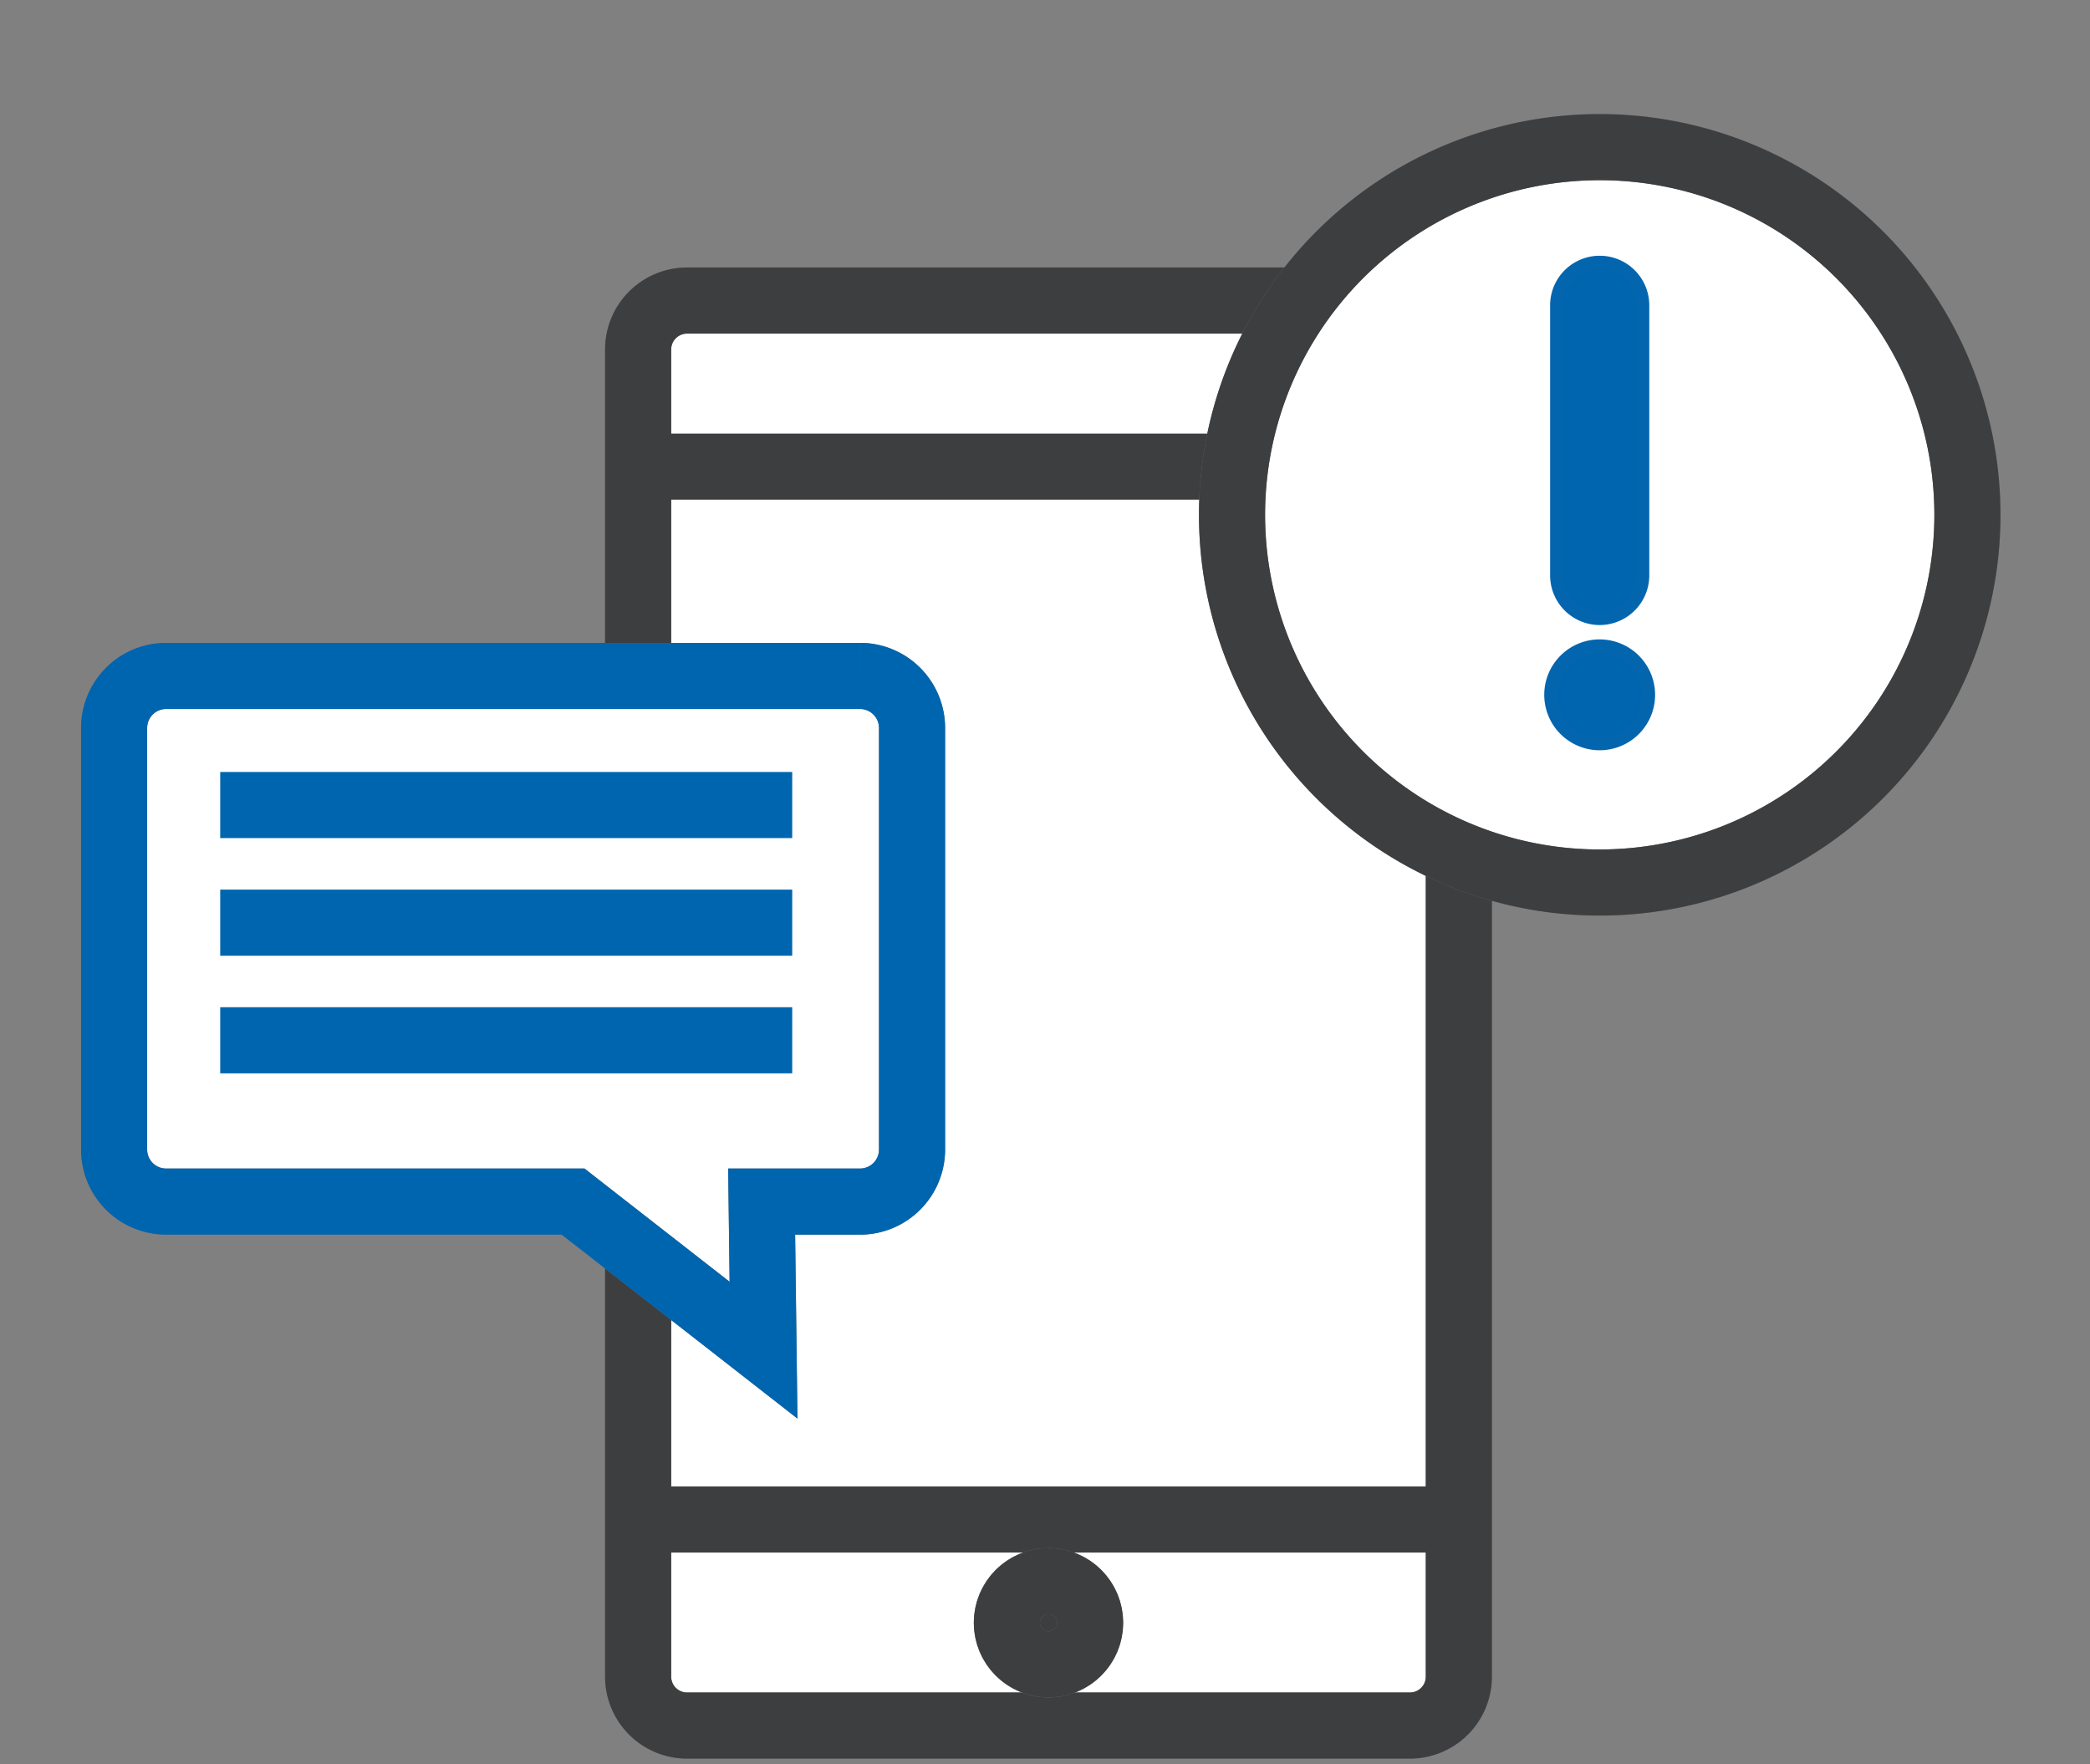
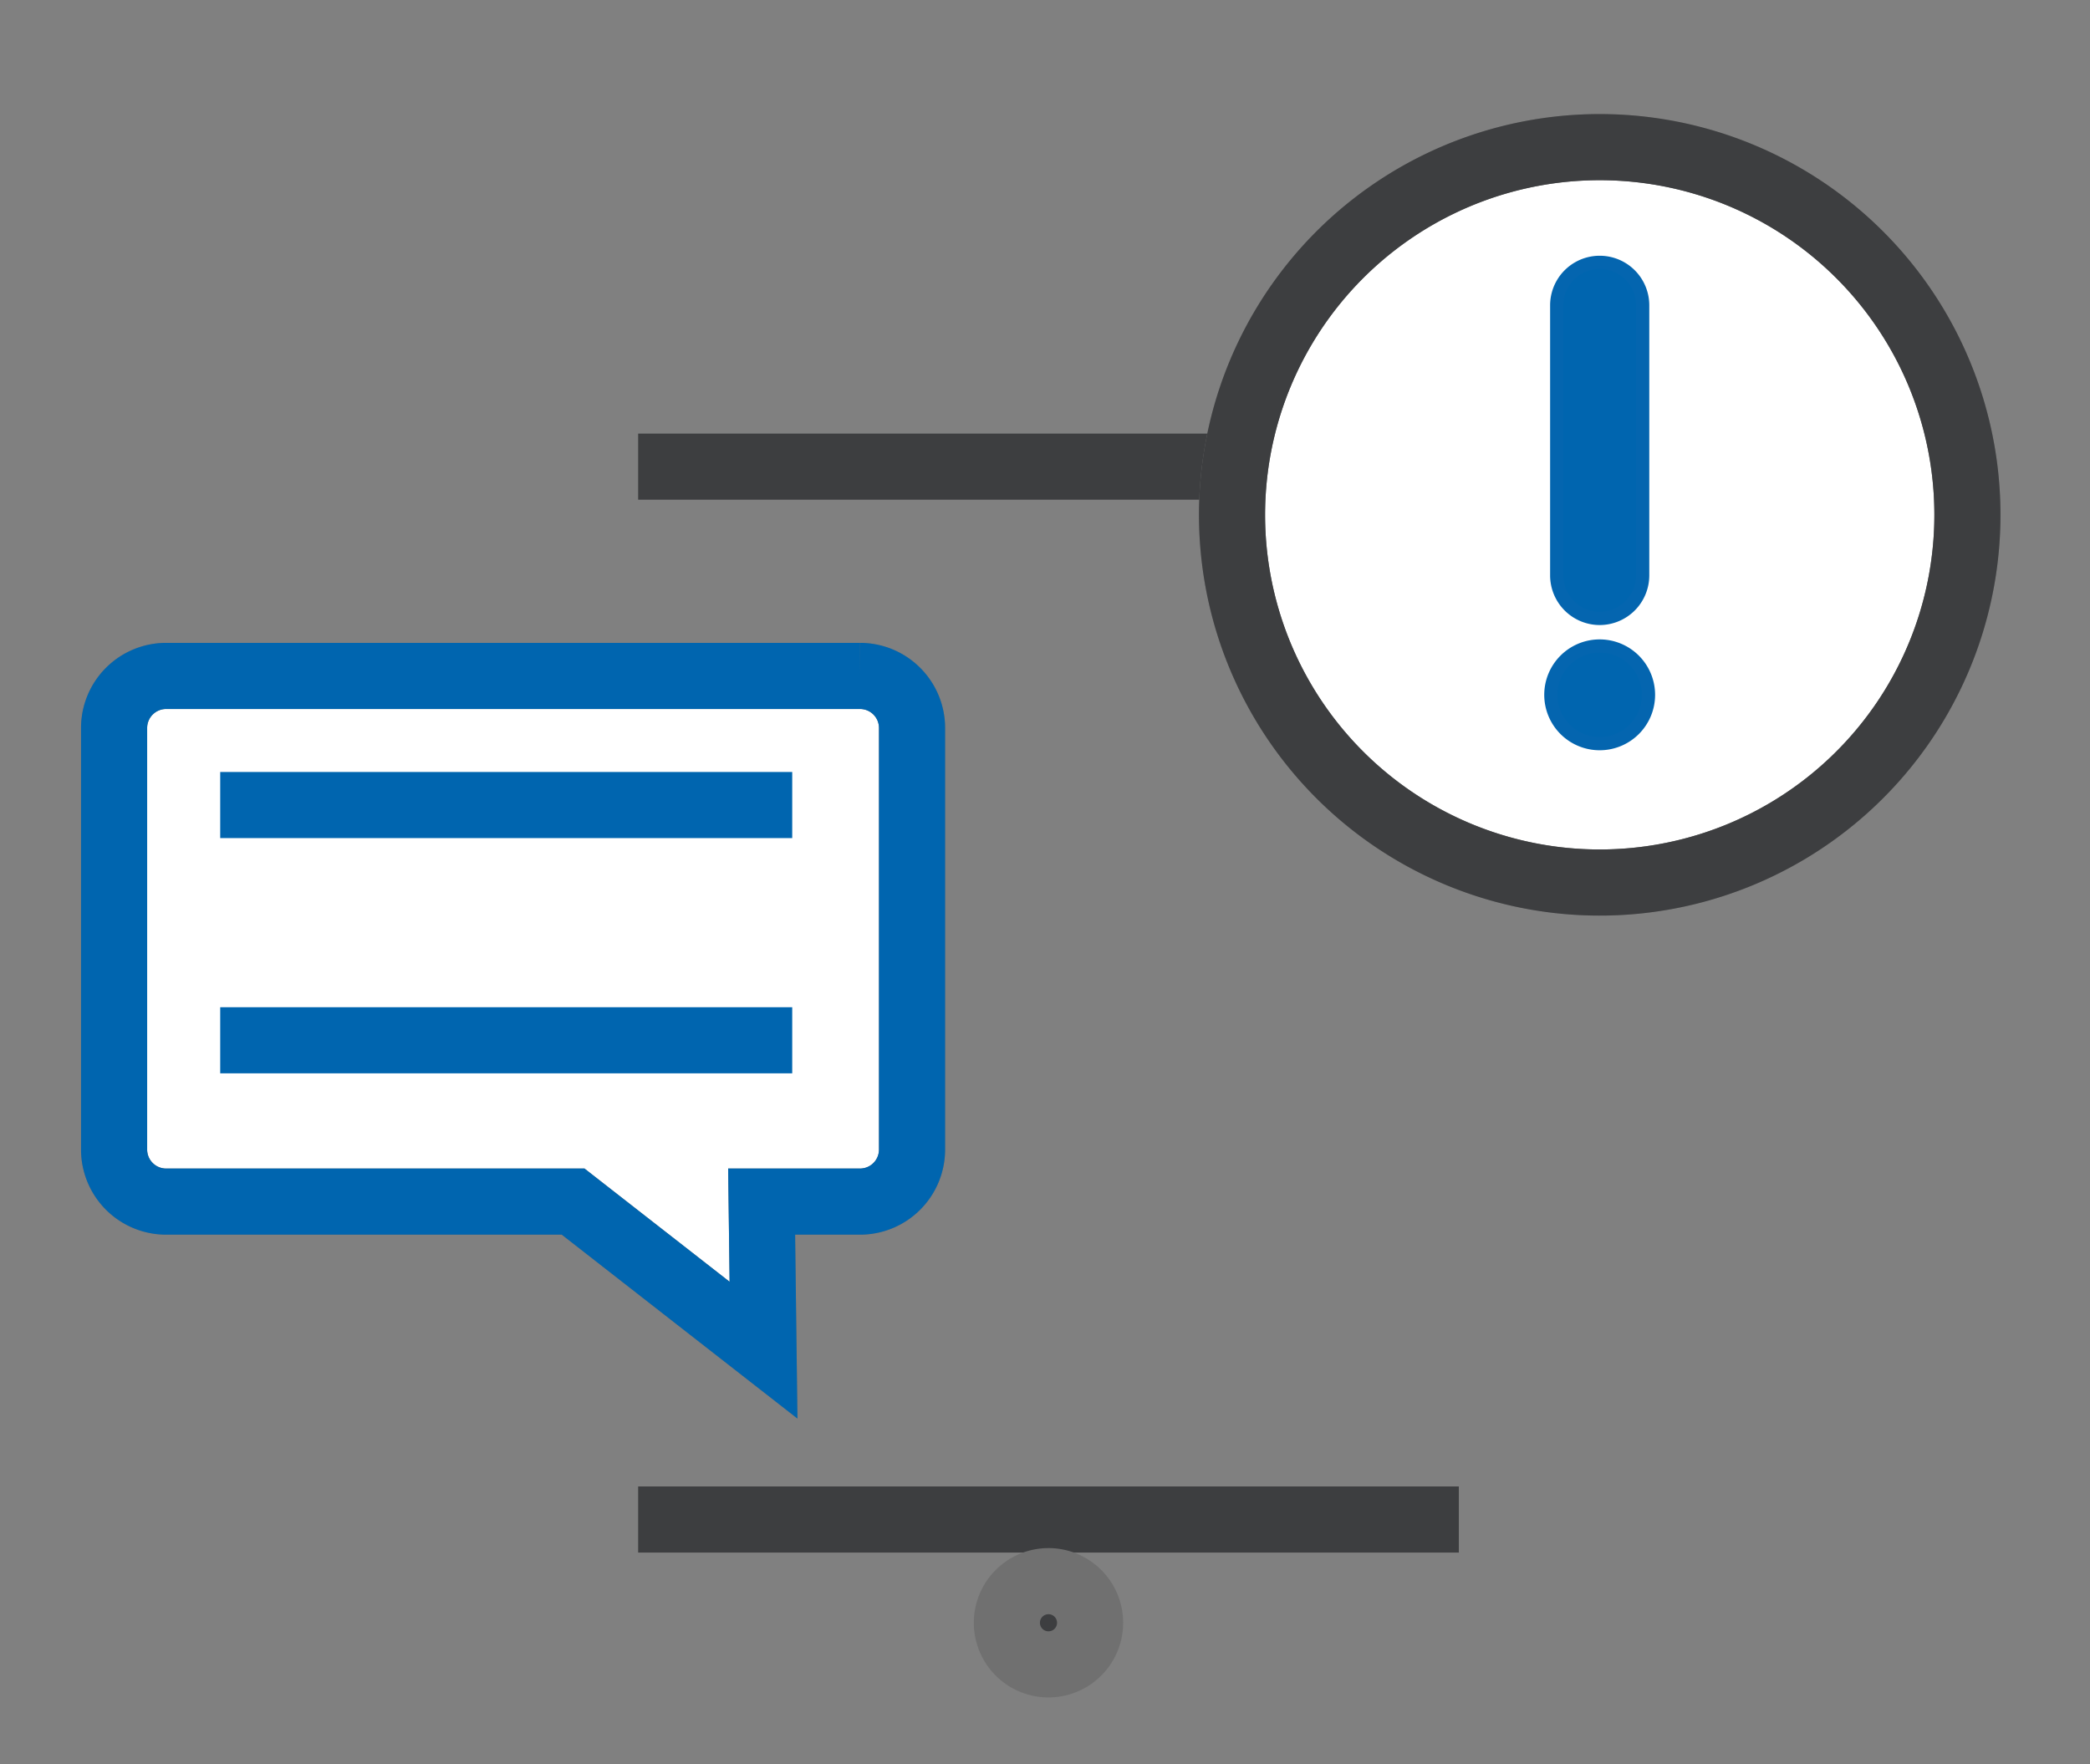
<svg xmlns="http://www.w3.org/2000/svg" id="Group_1194" data-name="Group 1194" width="158.065" height="133.417" viewBox="0 0 158.065 133.417">
  <rect x="0" y="0" width="158.065" height="133.417" fill="#808080" stroke="none" />
  <defs>
    <clipPath id="clip-path">
      <rect id="Rectangle_194" data-name="Rectangle 194" width="158.065" height="133.417" fill="none" stroke="#707070" stroke-width="5" />
    </clipPath>
    <clipPath id="clip-path-2">
      <rect id="Rectangle_195" data-name="Rectangle 195" width="145.269" height="124.841" fill="none" stroke="#707070" stroke-width="5" />
    </clipPath>
  </defs>
  <g id="Group_1183" data-name="Group 1183" transform="translate(0 0)">
    <g id="Group_1182" data-name="Group 1182" clip-path="url(#clip-path)">
-       <path id="Path_256" data-name="Path 256" d="M78.428,117.211H23.734a3.7,3.7,0,0,1-3.688-3.688V13.127a3.7,3.7,0,0,1,3.688-3.686H78.428a3.7,3.7,0,0,1,3.688,3.686v100.4a3.7,3.7,0,0,1-3.688,3.688" transform="translate(28.215 13.288)" fill="#fff" stroke="#707070" stroke-width="5" />
-     </g>
+       </g>
  </g>
  <g id="Group_1185" data-name="Group 1185" transform="translate(6.077 8.576)">
    <g id="Group_1184" data-name="Group 1184" clip-path="url(#clip-path-2)">
-       <path id="Path_257" data-name="Path 257" d="M78.428,117.211H23.734a3.7,3.7,0,0,1-3.688-3.688V13.127a3.7,3.7,0,0,1,3.688-3.686H78.428a3.7,3.7,0,0,1,3.688,3.686v100.4A3.7,3.7,0,0,1,78.428,117.211Z" transform="translate(22.138 4.713)" fill="none" stroke="#3d3e40" stroke-miterlimit="10" stroke-width="5" />
-     </g>
+       </g>
  </g>
  <path id="Path_258" data-name="Path 258" d="M20.047,14.659h0Z" transform="translate(28.216 20.633)" fill="#fff" stroke="#707070" stroke-width="5" />
  <line id="Line_28" data-name="Line 28" x2="50.647" transform="translate(48.263 35.291)" fill="none" stroke="#3d3e40" stroke-miterlimit="10" stroke-width="5" />
  <path id="Path_259" data-name="Path 259" d="M20.047,47.733h0Z" transform="translate(28.216 67.185)" fill="#fff" stroke="#707070" stroke-width="5" />
  <line id="Line_29" data-name="Line 29" x2="62.068" transform="translate(48.263 114.917)" fill="none" stroke="#3d3e40" stroke-miterlimit="10" stroke-width="5" />
  <g id="Group_1187" data-name="Group 1187" transform="translate(0 0)">
    <g id="Group_1186" data-name="Group 1186" clip-path="url(#clip-path)">
      <path id="Path_260" data-name="Path 260" d="M37.923,52.816a3.147,3.147,0,1,1-3.147-3.147,3.146,3.146,0,0,1,3.147,3.147" transform="translate(44.52 69.91)" fill="#3d3e40" stroke="#707070" stroke-width="5" />
-       <circle id="Ellipse_30" data-name="Ellipse 30" cx="3.147" cy="3.147" r="3.147" transform="translate(76.15 119.577)" fill="none" stroke="#3d3e40" stroke-miterlimit="10" stroke-width="5" />
      <path id="Path_261" data-name="Path 261" d="M94.319,32.429A27.808,27.808,0,1,1,66.512,4.622,27.806,27.806,0,0,1,94.319,32.429" transform="translate(54.475 6.505)" fill="#fff" stroke="#707070" stroke-width="5" />
    </g>
  </g>
  <g id="Group_1189" data-name="Group 1189" transform="translate(6.077 8.576)">
    <g id="Group_1188" data-name="Group 1188" clip-path="url(#clip-path-2)">
      <path id="Path_262" data-name="Path 262" d="M94.319,32.429A27.808,27.808,0,1,1,66.512,4.622,27.806,27.806,0,0,1,94.319,32.429Z" transform="translate(48.398 -2.07)" fill="none" stroke="#3d3e40" stroke-miterlimit="10" stroke-width="5" />
    </g>
  </g>
  <g id="Group_1191" data-name="Group 1191" transform="translate(0 0)">
    <g id="Group_1190" data-name="Group 1190" clip-path="url(#clip-path)">
      <path id="Path_263" data-name="Path 263" d="M52.153,35.17h0A3.257,3.257,0,0,1,48.9,31.922V11.49a3.248,3.248,0,0,1,6.5,0V31.922a3.257,3.257,0,0,1-3.248,3.248" transform="translate(68.834 11.601)" fill="#0065af" stroke="#0465af" stroke-width="1" />
      <path id="Path_264" data-name="Path 264" d="M56.1,23.986a3.692,3.692,0,1,1-3.693-3.693A3.694,3.694,0,0,1,56.1,23.986" transform="translate(68.574 28.563)" fill="#0065af" stroke="#0465af" stroke-width="1" />
      <path id="Path_265" data-name="Path 265" d="M60.011,60.988H52.558L52.7,72.224,38.3,60.988H7.508a3.936,3.936,0,0,1-3.924-3.924V25.157a3.936,3.936,0,0,1,3.924-3.924h52.5a3.936,3.936,0,0,1,3.924,3.924V57.064a3.936,3.936,0,0,1-3.924,3.924" transform="translate(5.045 29.886)" fill="#fff" stroke="#707070" stroke-width="5" />
    </g>
  </g>
  <g id="Group_1193" data-name="Group 1193" transform="translate(6.077 8.576)">
    <g id="Group_1192" data-name="Group 1192" clip-path="url(#clip-path-2)">
      <path id="Path_266" data-name="Path 266" d="M60.011,60.988H52.558L52.7,72.224,38.3,60.988H7.508a3.936,3.936,0,0,1-3.924-3.924V25.157a3.936,3.936,0,0,1,3.924-3.924h52.5a3.936,3.936,0,0,1,3.924,3.924V57.064A3.936,3.936,0,0,1,60.011,60.988Z" transform="translate(-1.032 21.31)" fill="none" stroke="#0065af" stroke-miterlimit="10" stroke-width="5" />
    </g>
  </g>
  <path id="Path_267" data-name="Path 267" d="M6.917,25.289h0Z" transform="translate(9.736 35.595)" fill="#fff" stroke="#707070" stroke-width="5" />
  <line id="Line_30" data-name="Line 30" x2="43.261" transform="translate(16.654 60.883)" fill="none" stroke="#0065af" stroke-miterlimit="10" stroke-width="5" />
  <path id="Path_268" data-name="Path 268" d="M6.917,28.984h0Z" transform="translate(9.736 40.795)" fill="#fff" stroke="#707070" stroke-width="5" />
-   <line id="Line_31" data-name="Line 31" x2="43.261" transform="translate(16.654 69.779)" fill="none" stroke="#0065af" stroke-miterlimit="10" stroke-width="5" />
  <path id="Path_269" data-name="Path 269" d="M6.917,32.679h0Z" transform="translate(9.736 45.996)" fill="#fff" stroke="#707070" stroke-width="5" />
  <line id="Line_32" data-name="Line 32" x2="43.261" transform="translate(16.654 78.674)" fill="none" stroke="#0065af" stroke-miterlimit="10" stroke-width="5" />
</svg>